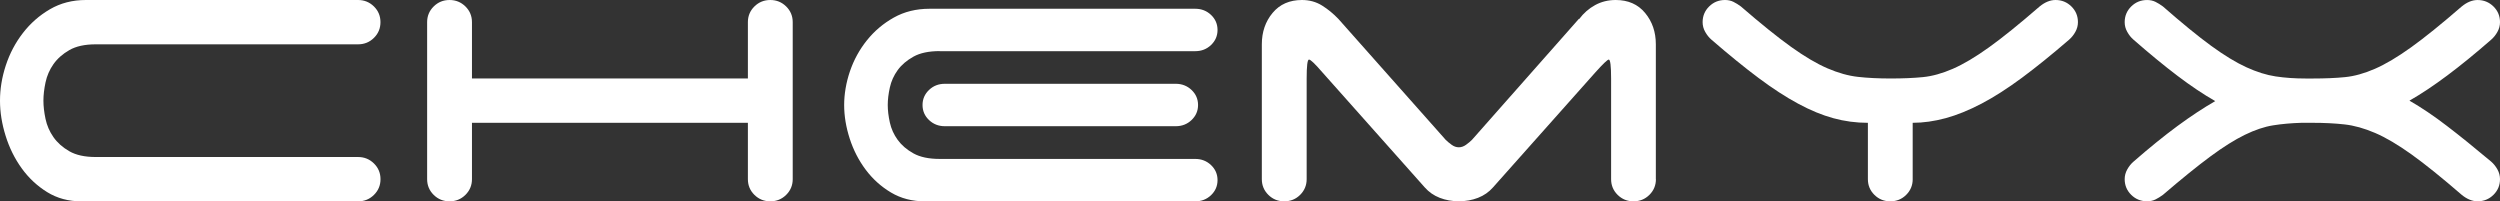
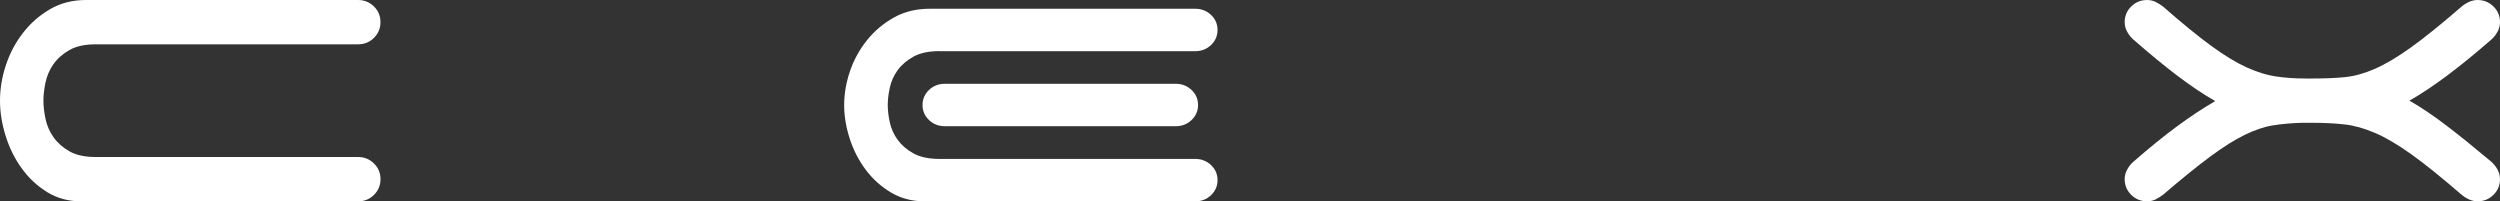
<svg xmlns="http://www.w3.org/2000/svg" width="149" height="12" viewBox="0 0 149 12" fill="none">
  <rect x="0" y="0" width="149" height="12" fill="#333333" stroke="none" />
  <path d="M0 5.999C0 5.302 0.115 4.601 0.347 3.895C0.58 3.188 0.917 2.546 1.364 1.969C1.81 1.391 2.346 0.918 2.977 0.551C3.607 0.184 4.321 0 5.119 0H21.34C21.712 0 22.026 0.129 22.287 0.385C22.547 0.642 22.676 0.954 22.676 1.321C22.676 1.688 22.547 2 22.287 2.257C22.027 2.514 21.712 2.642 21.34 2.642H5.705C5.055 2.642 4.531 2.756 4.132 2.986C3.734 3.215 3.418 3.495 3.186 3.824C2.954 4.154 2.797 4.517 2.713 4.912C2.63 5.306 2.588 5.668 2.588 5.999C2.588 6.331 2.63 6.692 2.713 7.087C2.797 7.481 2.954 7.843 3.186 8.174C3.418 8.504 3.732 8.785 4.132 9.014C4.531 9.244 5.055 9.358 5.705 9.358H21.342C21.713 9.358 22.027 9.487 22.288 9.743C22.548 10 22.678 10.312 22.678 10.679C22.678 11.046 22.548 11.358 22.288 11.615C22.029 11.872 21.713 12 21.342 12H4.841C4.081 12 3.404 11.817 2.811 11.45C2.217 11.083 1.711 10.61 1.294 10.033C0.877 9.455 0.556 8.808 0.334 8.093C0.111 7.378 0 6.68 0 6.002L0 5.999Z" fill="white" />
  <path d="M56.006 3.046C55.361 3.046 54.84 3.155 54.444 3.375C54.048 3.595 53.734 3.862 53.504 4.177C53.273 4.493 53.117 4.84 53.034 5.218C52.951 5.595 52.91 5.941 52.91 6.258C52.91 6.575 52.951 6.921 53.034 7.299C53.117 7.676 53.273 8.022 53.504 8.339C53.734 8.655 54.046 8.923 54.444 9.143C54.84 9.363 55.361 9.472 56.006 9.472H71.238C71.607 9.472 71.92 9.595 72.179 9.84C72.437 10.086 72.565 10.385 72.565 10.736C72.565 11.087 72.436 11.386 72.179 11.632C71.92 11.878 71.607 12 71.238 12H55.122C54.367 12 53.694 11.825 53.104 11.474C52.515 11.123 52.012 10.67 51.598 10.118C51.183 9.565 50.864 8.946 50.643 8.262C50.422 7.578 50.312 6.909 50.312 6.261C50.312 5.612 50.427 4.923 50.657 4.247C50.888 3.571 51.224 2.957 51.667 2.404C52.11 1.852 52.643 1.399 53.27 1.048C53.896 0.697 54.605 0.522 55.398 0.522H71.238C71.607 0.522 71.92 0.645 72.179 0.89C72.437 1.136 72.565 1.435 72.565 1.786C72.565 2.137 72.436 2.436 72.179 2.682C71.92 2.928 71.607 3.05 71.238 3.05H56.006V3.046ZM70.077 4.994C70.445 4.994 70.759 5.118 71.017 5.362C71.275 5.608 71.404 5.907 71.404 6.258C71.404 6.609 71.274 6.908 71.017 7.154C70.759 7.4 70.445 7.522 70.077 7.522H56.31C55.941 7.522 55.627 7.4 55.369 7.154C55.111 6.908 54.983 6.609 54.983 6.258C54.983 5.907 55.111 5.61 55.369 5.362C55.627 5.115 55.941 4.994 56.31 4.994H70.077Z" fill="white" />
-   <path d="M47.246 10.678C47.246 11.045 47.115 11.357 46.856 11.614C46.596 11.871 46.281 11.999 45.91 11.999C45.539 11.999 45.223 11.871 44.963 11.614C44.703 11.357 44.574 11.045 44.574 10.678V7.32H28.129V10.678C28.129 11.045 27.998 11.357 27.74 11.614C27.48 11.871 27.164 11.999 26.793 11.999C26.422 11.999 26.107 11.871 25.847 11.614C25.587 11.357 25.457 11.045 25.457 10.678V1.321C25.457 0.954 25.587 0.642 25.847 0.385C26.107 0.128 26.422 0 26.793 0C27.164 0 27.479 0.129 27.74 0.385C28 0.642 28.129 0.954 28.129 1.321V4.678H44.574V1.321C44.574 0.954 44.703 0.642 44.963 0.385C45.223 0.128 45.539 0 45.91 0C46.281 0 46.596 0.129 46.856 0.385C47.116 0.642 47.246 0.954 47.246 1.321V10.678Z" fill="white" />
-   <path d="M98.693 10.678C98.693 11.045 98.563 11.357 98.304 11.614C98.044 11.871 97.729 11.999 97.358 11.999C96.987 11.999 96.671 11.871 96.411 11.614C96.151 11.357 96.022 11.045 96.022 10.678V4.678C96.022 3.926 95.975 3.55 95.883 3.55C95.809 3.55 95.549 3.797 95.103 4.292L88.981 11.171C88.74 11.446 88.444 11.652 88.091 11.79C87.737 11.927 87.358 11.996 86.949 11.996C86.541 11.996 86.161 11.927 85.808 11.79C85.455 11.652 85.159 11.446 84.917 11.171L78.796 4.292C78.369 3.797 78.109 3.55 78.016 3.55C77.923 3.55 77.877 3.926 77.877 4.678V10.678C77.877 11.045 77.746 11.357 77.488 11.614C77.228 11.871 76.912 11.999 76.541 11.999C76.17 11.999 75.854 11.871 75.594 11.614C75.335 11.357 75.205 11.045 75.205 10.678V2.642C75.205 1.908 75.418 1.285 75.845 0.771C76.272 0.258 76.855 0 77.597 0C78.042 0 78.441 0.11 78.794 0.33C79.146 0.55 79.471 0.817 79.769 1.129L86.168 8.339C86.261 8.431 86.377 8.527 86.516 8.628C86.655 8.73 86.798 8.779 86.947 8.779C87.095 8.779 87.239 8.728 87.377 8.628C87.516 8.527 87.632 8.431 87.725 8.339L94.097 1.129H94.124C94.384 0.781 94.7 0.505 95.071 0.302C95.442 0.1 95.851 0 96.296 0C97.038 0 97.622 0.257 98.048 0.771C98.475 1.285 98.688 1.909 98.688 2.642V10.678H98.693Z" fill="white" />
-   <path d="M113.997 10.678C113.997 11.045 113.867 11.357 113.608 11.614C113.35 11.871 113.033 11.999 112.661 11.999C112.29 11.999 111.975 11.871 111.715 11.614C111.455 11.357 111.326 11.045 111.326 10.678V7.32C110.621 7.32 109.934 7.228 109.267 7.045C108.6 6.863 107.899 6.574 107.167 6.178C106.434 5.783 105.65 5.275 104.815 4.651C103.98 4.027 103.043 3.266 102.004 2.366C101.856 2.238 101.731 2.081 101.629 1.899C101.526 1.716 101.476 1.523 101.476 1.321C101.476 0.954 101.605 0.642 101.865 0.385C102.125 0.128 102.441 0 102.812 0C102.997 0 103.164 0.037 103.312 0.11C103.461 0.183 103.608 0.275 103.757 0.385C104.944 1.413 105.941 2.215 106.748 2.793C107.555 3.371 108.279 3.798 108.918 4.073C109.558 4.348 110.165 4.519 110.74 4.582C111.316 4.647 111.965 4.678 112.688 4.678C113.411 4.678 114.051 4.651 114.607 4.596C115.163 4.541 115.757 4.376 116.388 4.101C117.019 3.826 117.738 3.4 118.544 2.821C119.35 2.244 120.356 1.431 121.563 0.385C121.878 0.128 122.194 0 122.51 0C122.881 0 123.195 0.129 123.456 0.385C123.716 0.642 123.845 0.954 123.845 1.321C123.845 1.523 123.794 1.716 123.692 1.899C123.591 2.083 123.464 2.238 123.317 2.366C122.297 3.247 121.36 4.003 120.507 4.636C119.653 5.268 118.851 5.782 118.099 6.177C117.347 6.571 116.634 6.86 115.957 7.044C115.28 7.227 114.626 7.319 113.996 7.319V10.676L113.997 10.678Z" fill="white" />
  <path d="M148.472 2.367C147.525 3.193 146.654 3.904 145.856 4.499C145.058 5.096 144.307 5.596 143.603 5.999C144.307 6.403 145.05 6.902 145.828 7.499C146.608 8.095 147.488 8.806 148.472 9.631C148.621 9.76 148.746 9.916 148.847 10.098C148.949 10.283 149 10.475 149 10.676C149 11.043 148.871 11.355 148.611 11.612C148.351 11.869 148.035 11.997 147.664 11.997C147.349 11.997 147.033 11.869 146.718 11.612C145.531 10.585 144.534 9.782 143.726 9.203C142.919 8.626 142.196 8.198 141.557 7.924C140.917 7.649 140.308 7.479 139.734 7.415C139.159 7.35 138.51 7.319 137.787 7.319H137.175C136.564 7.337 135.997 7.387 135.478 7.47C134.958 7.552 134.397 7.741 133.795 8.034C133.192 8.328 132.505 8.758 131.736 9.327C130.966 9.896 130.025 10.658 128.912 11.612C128.763 11.722 128.614 11.814 128.467 11.887C128.318 11.96 128.152 11.997 127.967 11.997C127.596 11.997 127.28 11.869 127.02 11.612C126.76 11.355 126.631 11.043 126.631 10.676C126.631 10.474 126.682 10.281 126.784 10.098C126.885 9.916 127.01 9.759 127.159 9.631C128.106 8.806 128.977 8.1 129.775 7.512C130.573 6.925 131.323 6.431 132.028 6.026C131.323 5.624 130.577 5.123 129.789 4.527C129.001 3.931 128.124 3.211 127.159 2.367C127.01 2.239 126.885 2.082 126.784 1.899C126.681 1.717 126.631 1.524 126.631 1.322C126.631 0.955 126.76 0.643 127.02 0.386C127.28 0.129 127.596 0.001 127.967 0.001C128.152 0.001 128.318 0.038 128.467 0.111C128.616 0.184 128.763 0.276 128.912 0.386C130.043 1.377 130.998 2.157 131.778 2.726C132.558 3.295 133.257 3.721 133.878 4.006C134.5 4.29 135.083 4.473 135.631 4.555C136.177 4.638 136.776 4.679 137.426 4.679H137.843C138.565 4.679 139.206 4.652 139.762 4.597C140.318 4.542 140.912 4.377 141.543 4.102C142.174 3.827 142.892 3.401 143.699 2.822C144.505 2.245 145.511 1.432 146.718 0.386C147.033 0.129 147.349 0.001 147.664 0.001C148.035 0.001 148.349 0.13 148.611 0.386C148.871 0.643 149 0.955 149 1.322C149 1.524 148.949 1.717 148.847 1.899C148.746 2.084 148.619 2.239 148.472 2.367Z" fill="white" />
</svg>